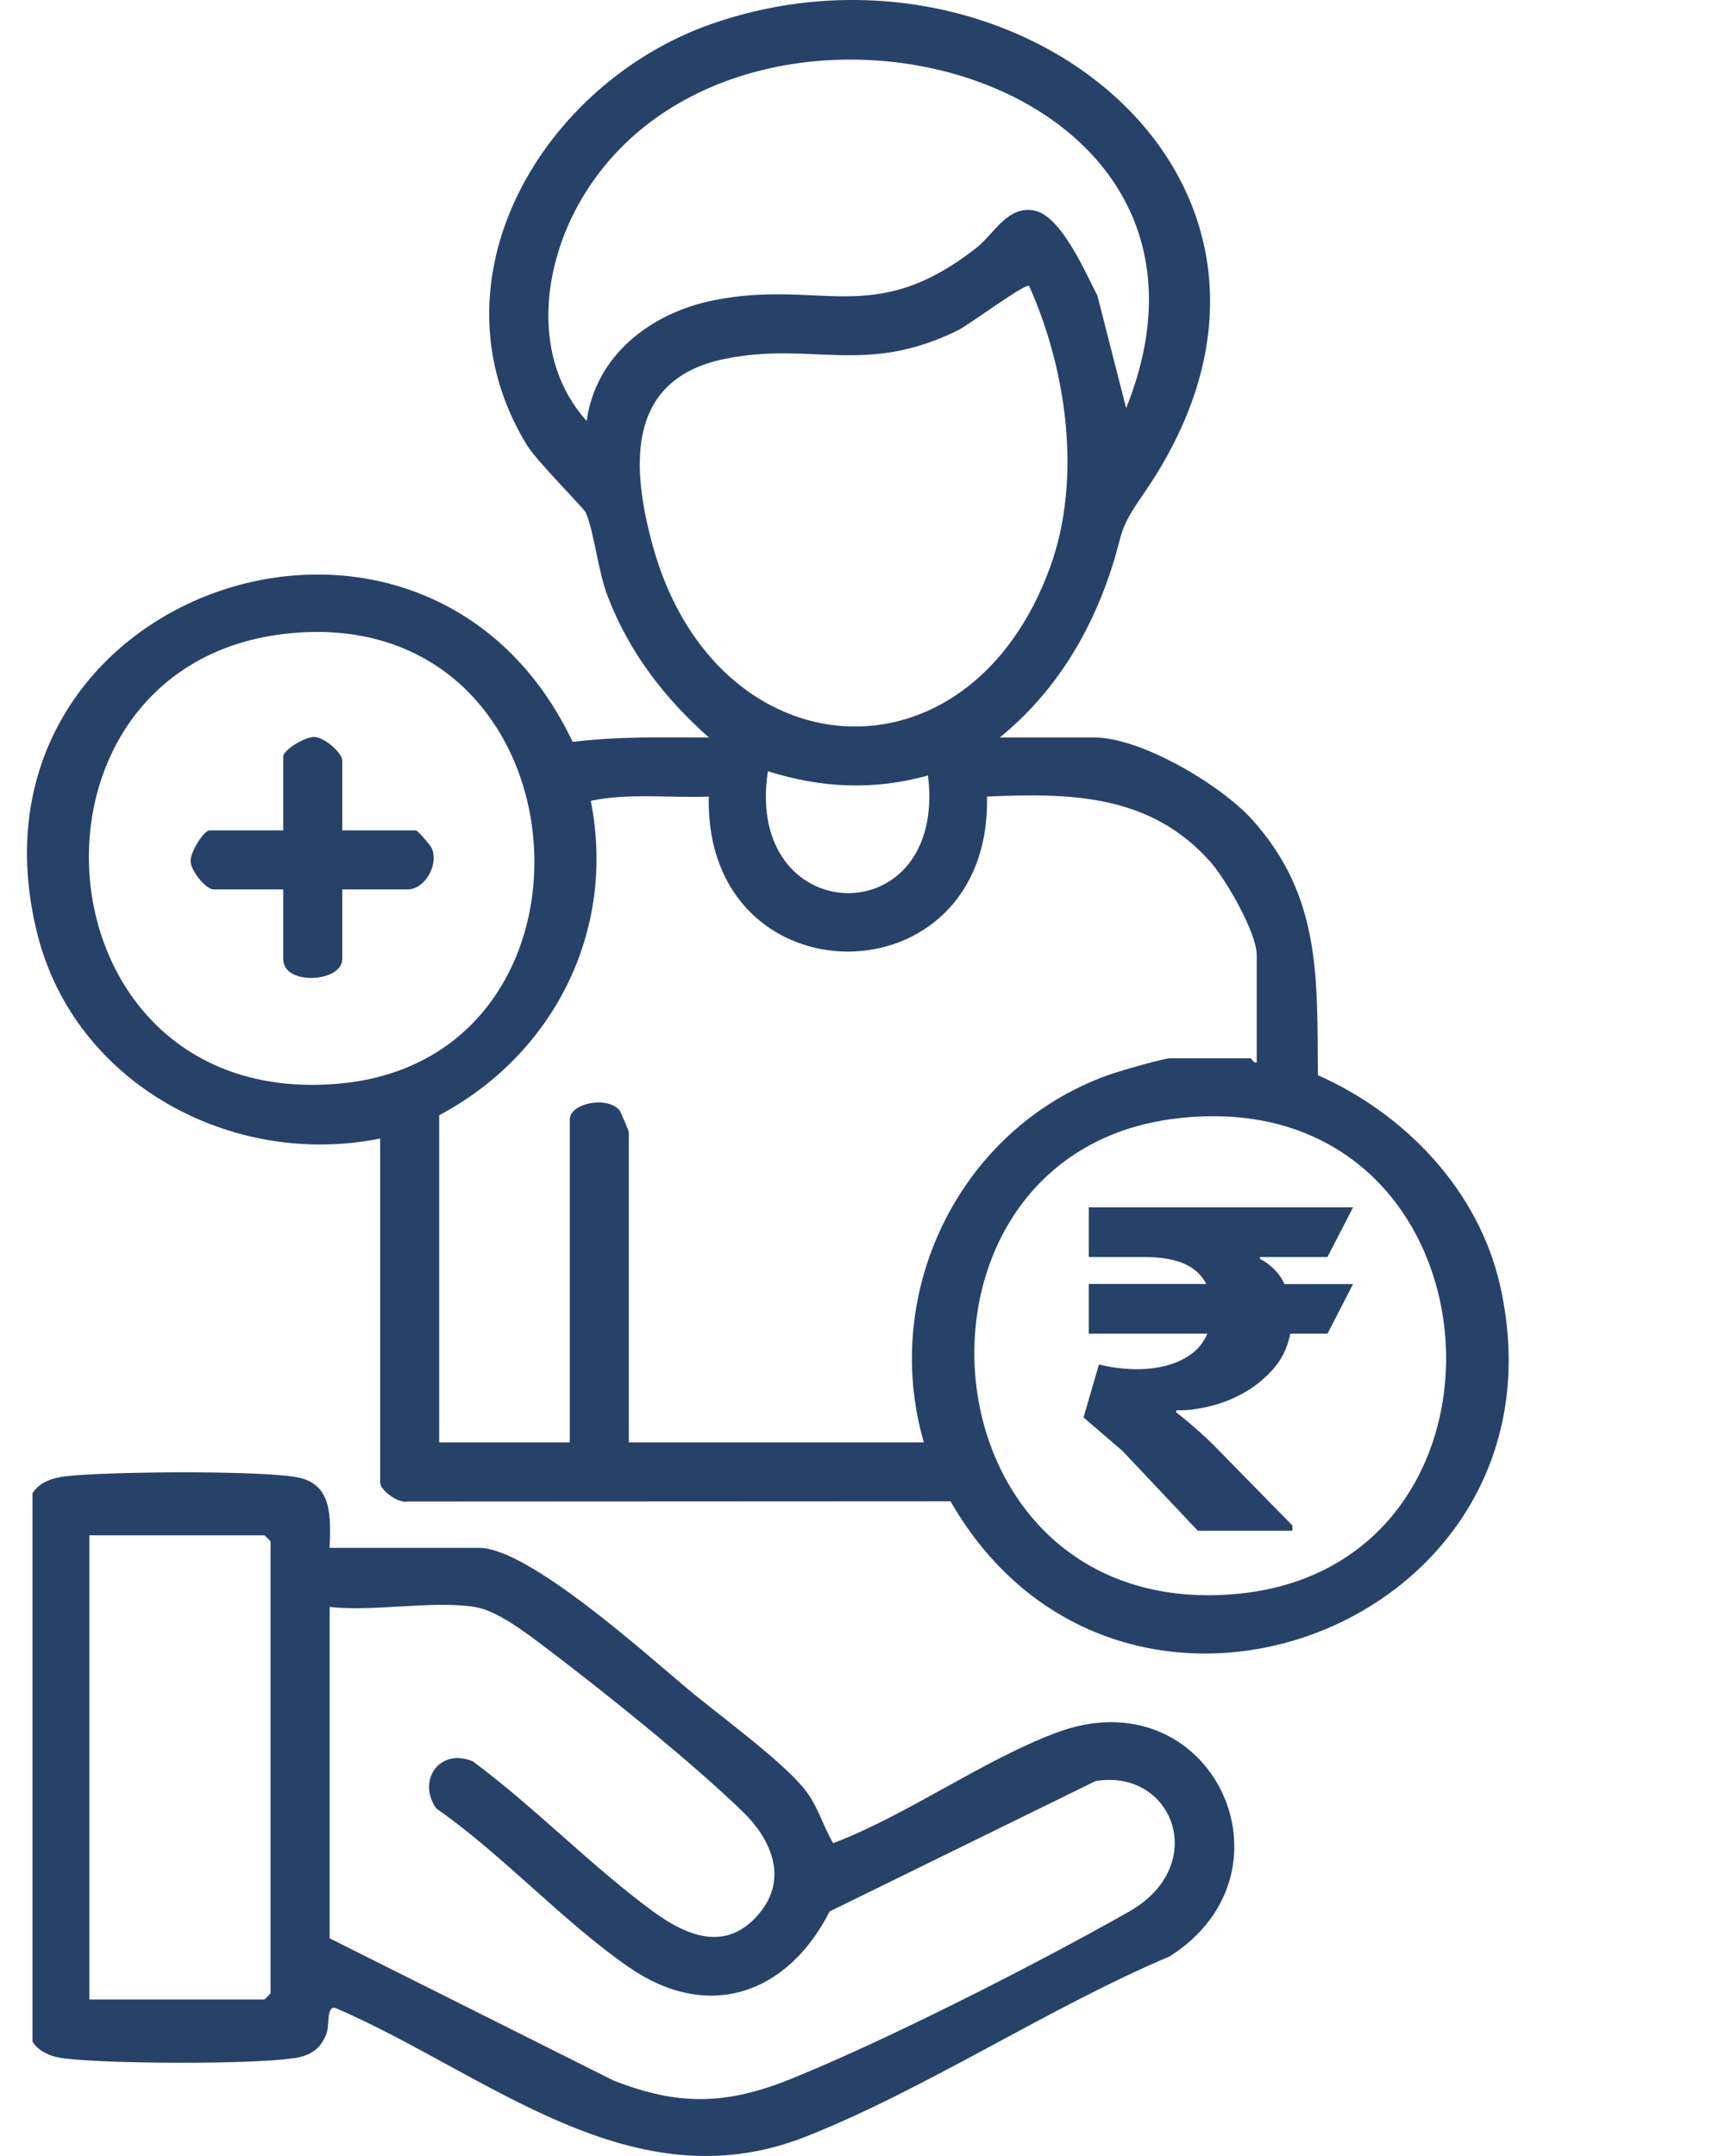
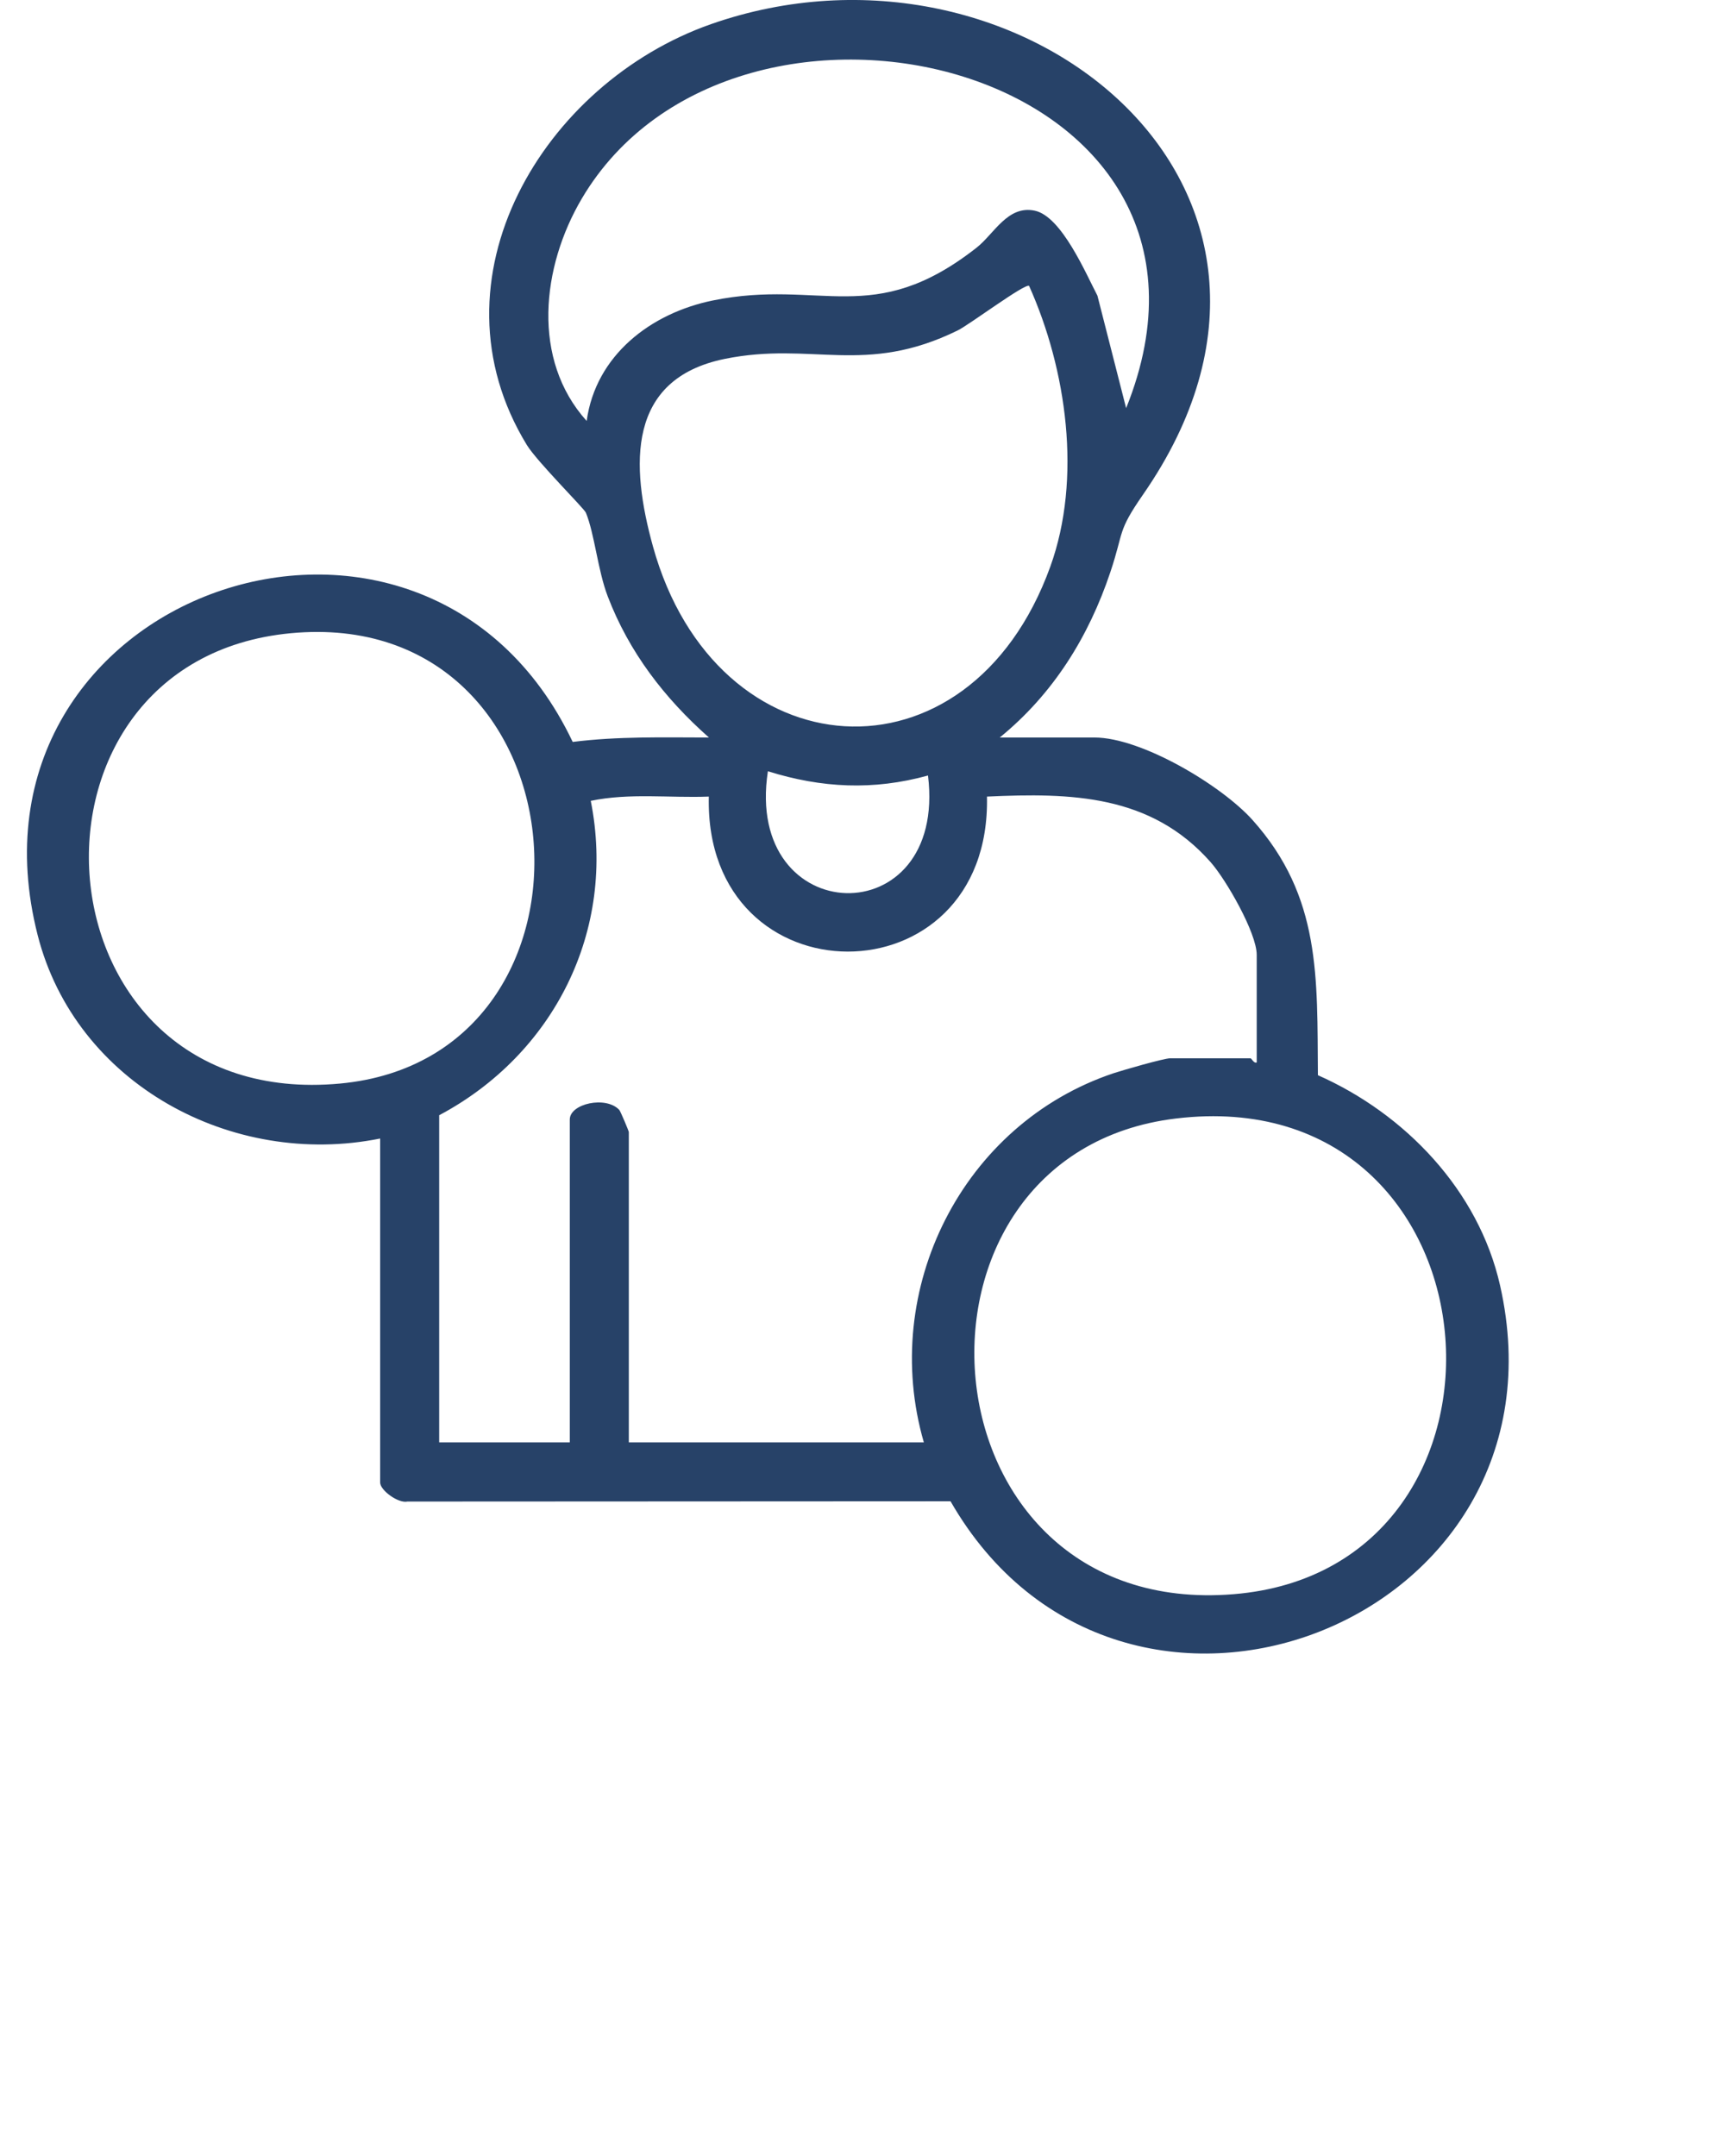
<svg xmlns="http://www.w3.org/2000/svg" width="32" height="40" viewBox="0 0 32 40" fill="none">
  <path d="M18.545 13.683H20.304C21.173 13.683 22.655 14.567 23.234 15.212C24.512 16.639 24.432 18.137 24.448 19.948C26.065 20.664 27.428 22.083 27.827 23.847C29.251 30.143 20.801 33.373 17.633 27.853L7.559 27.858C7.389 27.896 7.052 27.65 7.052 27.505V21.123C4.312 21.676 1.403 20.116 0.698 17.347C-0.921 10.988 7.853 7.935 10.624 13.765C11.463 13.659 12.305 13.682 13.151 13.683C12.328 12.954 11.67 12.102 11.273 11.062C11.088 10.577 11.029 9.901 10.868 9.511C10.836 9.433 9.966 8.568 9.774 8.257C7.887 5.171 10.085 1.537 13.189 0.448C18.9 -1.554 25.166 3.469 21.202 9.179C20.721 9.873 20.854 9.848 20.599 10.611C20.195 11.819 19.535 12.877 18.545 13.684V13.683ZM20.89 7.574C23.456 1.202 13.65 -1.159 10.792 3.686C10.047 4.95 9.855 6.669 10.883 7.81C11.051 6.591 12.072 5.809 13.226 5.574C15.23 5.167 16.192 6.103 18.114 4.597C18.442 4.34 18.691 3.804 19.193 3.908C19.694 4.011 20.146 5.082 20.358 5.485L20.891 7.574H20.89ZM19.091 5.304C19.017 5.25 17.983 6.024 17.767 6.13C16.039 6.978 15.069 6.329 13.447 6.658C11.623 7.029 11.696 8.634 12.113 10.139C13.281 14.351 17.972 14.695 19.484 10.512C20.074 8.878 19.787 6.856 19.09 5.303L19.091 5.304ZM5.394 11.748C-0.014 12.258 0.56 20.637 6.308 20.103C11.545 19.616 10.936 11.225 5.394 11.748ZM17.215 14.388C16.201 14.668 15.242 14.621 14.245 14.309C13.792 17.256 17.579 17.365 17.215 14.388ZM8.147 20.692V26.76H10.57V20.77C10.57 20.475 11.242 20.326 11.489 20.593C11.51 20.617 11.665 20.983 11.665 21.004V26.76H17.138C16.315 23.923 17.855 20.849 20.659 19.911C20.832 19.854 21.592 19.634 21.711 19.634H23.196C23.22 19.634 23.256 19.733 23.313 19.712V17.715C23.313 17.308 22.742 16.315 22.455 15.992C21.348 14.74 19.873 14.707 18.309 14.779C18.392 18.618 13.06 18.609 13.149 14.779C12.42 14.807 11.677 14.708 10.959 14.858C11.438 17.264 10.272 19.563 8.145 20.692H8.147ZM21.811 20.752C16.373 21.409 16.991 30.058 22.883 29.577C28.62 29.11 27.956 20.01 21.811 20.752Z" fill="#274268" />
-   <path d="M6.114 28.717H8.889C9.795 28.717 11.959 30.665 12.719 31.303C13.317 31.806 14.46 32.63 14.912 33.179C15.172 33.495 15.257 33.858 15.456 34.197C16.843 33.666 18.222 32.664 19.586 32.15C22.465 31.062 24.19 34.722 21.696 36.298C19.458 37.244 17.18 38.759 14.947 39.641C11.713 40.918 9.043 38.471 6.229 37.256C6.051 37.203 6.114 37.559 6.062 37.712C5.958 38.014 5.756 38.143 5.442 38.187C4.617 38.303 2.075 38.29 1.228 38.194C0.987 38.167 0.744 38.094 0.603 37.879V27.703C0.744 27.488 0.987 27.416 1.228 27.388C2.002 27.3 4.791 27.277 5.509 27.407C6.181 27.528 6.133 28.169 6.114 28.72V28.717ZM1.658 37.097H4.902C4.911 37.097 5.019 36.988 5.019 36.98V28.601C5.019 28.593 4.911 28.484 4.902 28.484H1.658V37.098V37.097ZM8.812 29.814C8.02 29.69 6.939 29.905 6.115 29.814V35.961L11.378 38.598C12.582 39.073 13.47 39.054 14.665 38.573C16.444 37.856 19.259 36.423 20.945 35.466C22.452 34.609 21.764 32.808 20.325 33.043L15.39 35.463C14.614 36.991 13.146 37.517 11.673 36.502C10.45 35.659 9.326 34.411 8.092 33.551C7.734 33.036 8.148 32.423 8.77 32.677C9.909 33.52 10.966 34.618 12.098 35.451C12.73 35.916 13.475 36.239 14.091 35.493C14.626 34.846 14.303 34.12 13.779 33.612C12.807 32.67 11.16 31.35 10.061 30.522C9.736 30.277 9.212 29.878 8.812 29.815V29.814Z" fill="#274268" />
-   <path d="M6.349 15.406H7.717C7.746 15.406 7.984 15.676 8.012 15.742C8.142 16.052 7.877 16.502 7.56 16.502H6.349V17.794C6.349 18.227 5.254 18.293 5.254 17.794V16.502H3.964C3.817 16.502 3.546 16.159 3.535 15.987C3.523 15.816 3.781 15.406 3.886 15.406H5.254V14.035C5.254 13.918 5.654 13.664 5.84 13.674C6.026 13.685 6.349 13.968 6.349 14.113V15.405V15.406Z" fill="#274268" />
-   <path d="M24.626 24.743H23.936C23.884 25.006 23.775 25.227 23.611 25.409C23.446 25.592 23.261 25.739 23.054 25.852C22.848 25.966 22.631 26.048 22.408 26.098C22.185 26.149 21.99 26.172 21.826 26.165L21.816 26.201C21.948 26.303 22.084 26.416 22.225 26.541C22.366 26.666 22.502 26.797 22.634 26.934L23.975 28.302V28.4H22.22L20.819 26.915L20.1 26.298L20.386 25.315C20.577 25.363 20.775 25.391 20.983 25.4C21.191 25.409 21.387 25.393 21.575 25.351C21.763 25.309 21.928 25.239 22.073 25.14C22.217 25.042 22.326 24.91 22.398 24.743H20.198V23.822H22.377C22.292 23.654 22.155 23.529 21.968 23.446C21.781 23.363 21.53 23.321 21.214 23.321H20.198V22.4H25.1L24.626 23.321H23.374V23.358C23.453 23.394 23.535 23.451 23.62 23.532C23.706 23.612 23.775 23.709 23.828 23.823H25.1L24.626 24.744V24.743Z" fill="#274268" />
</svg>